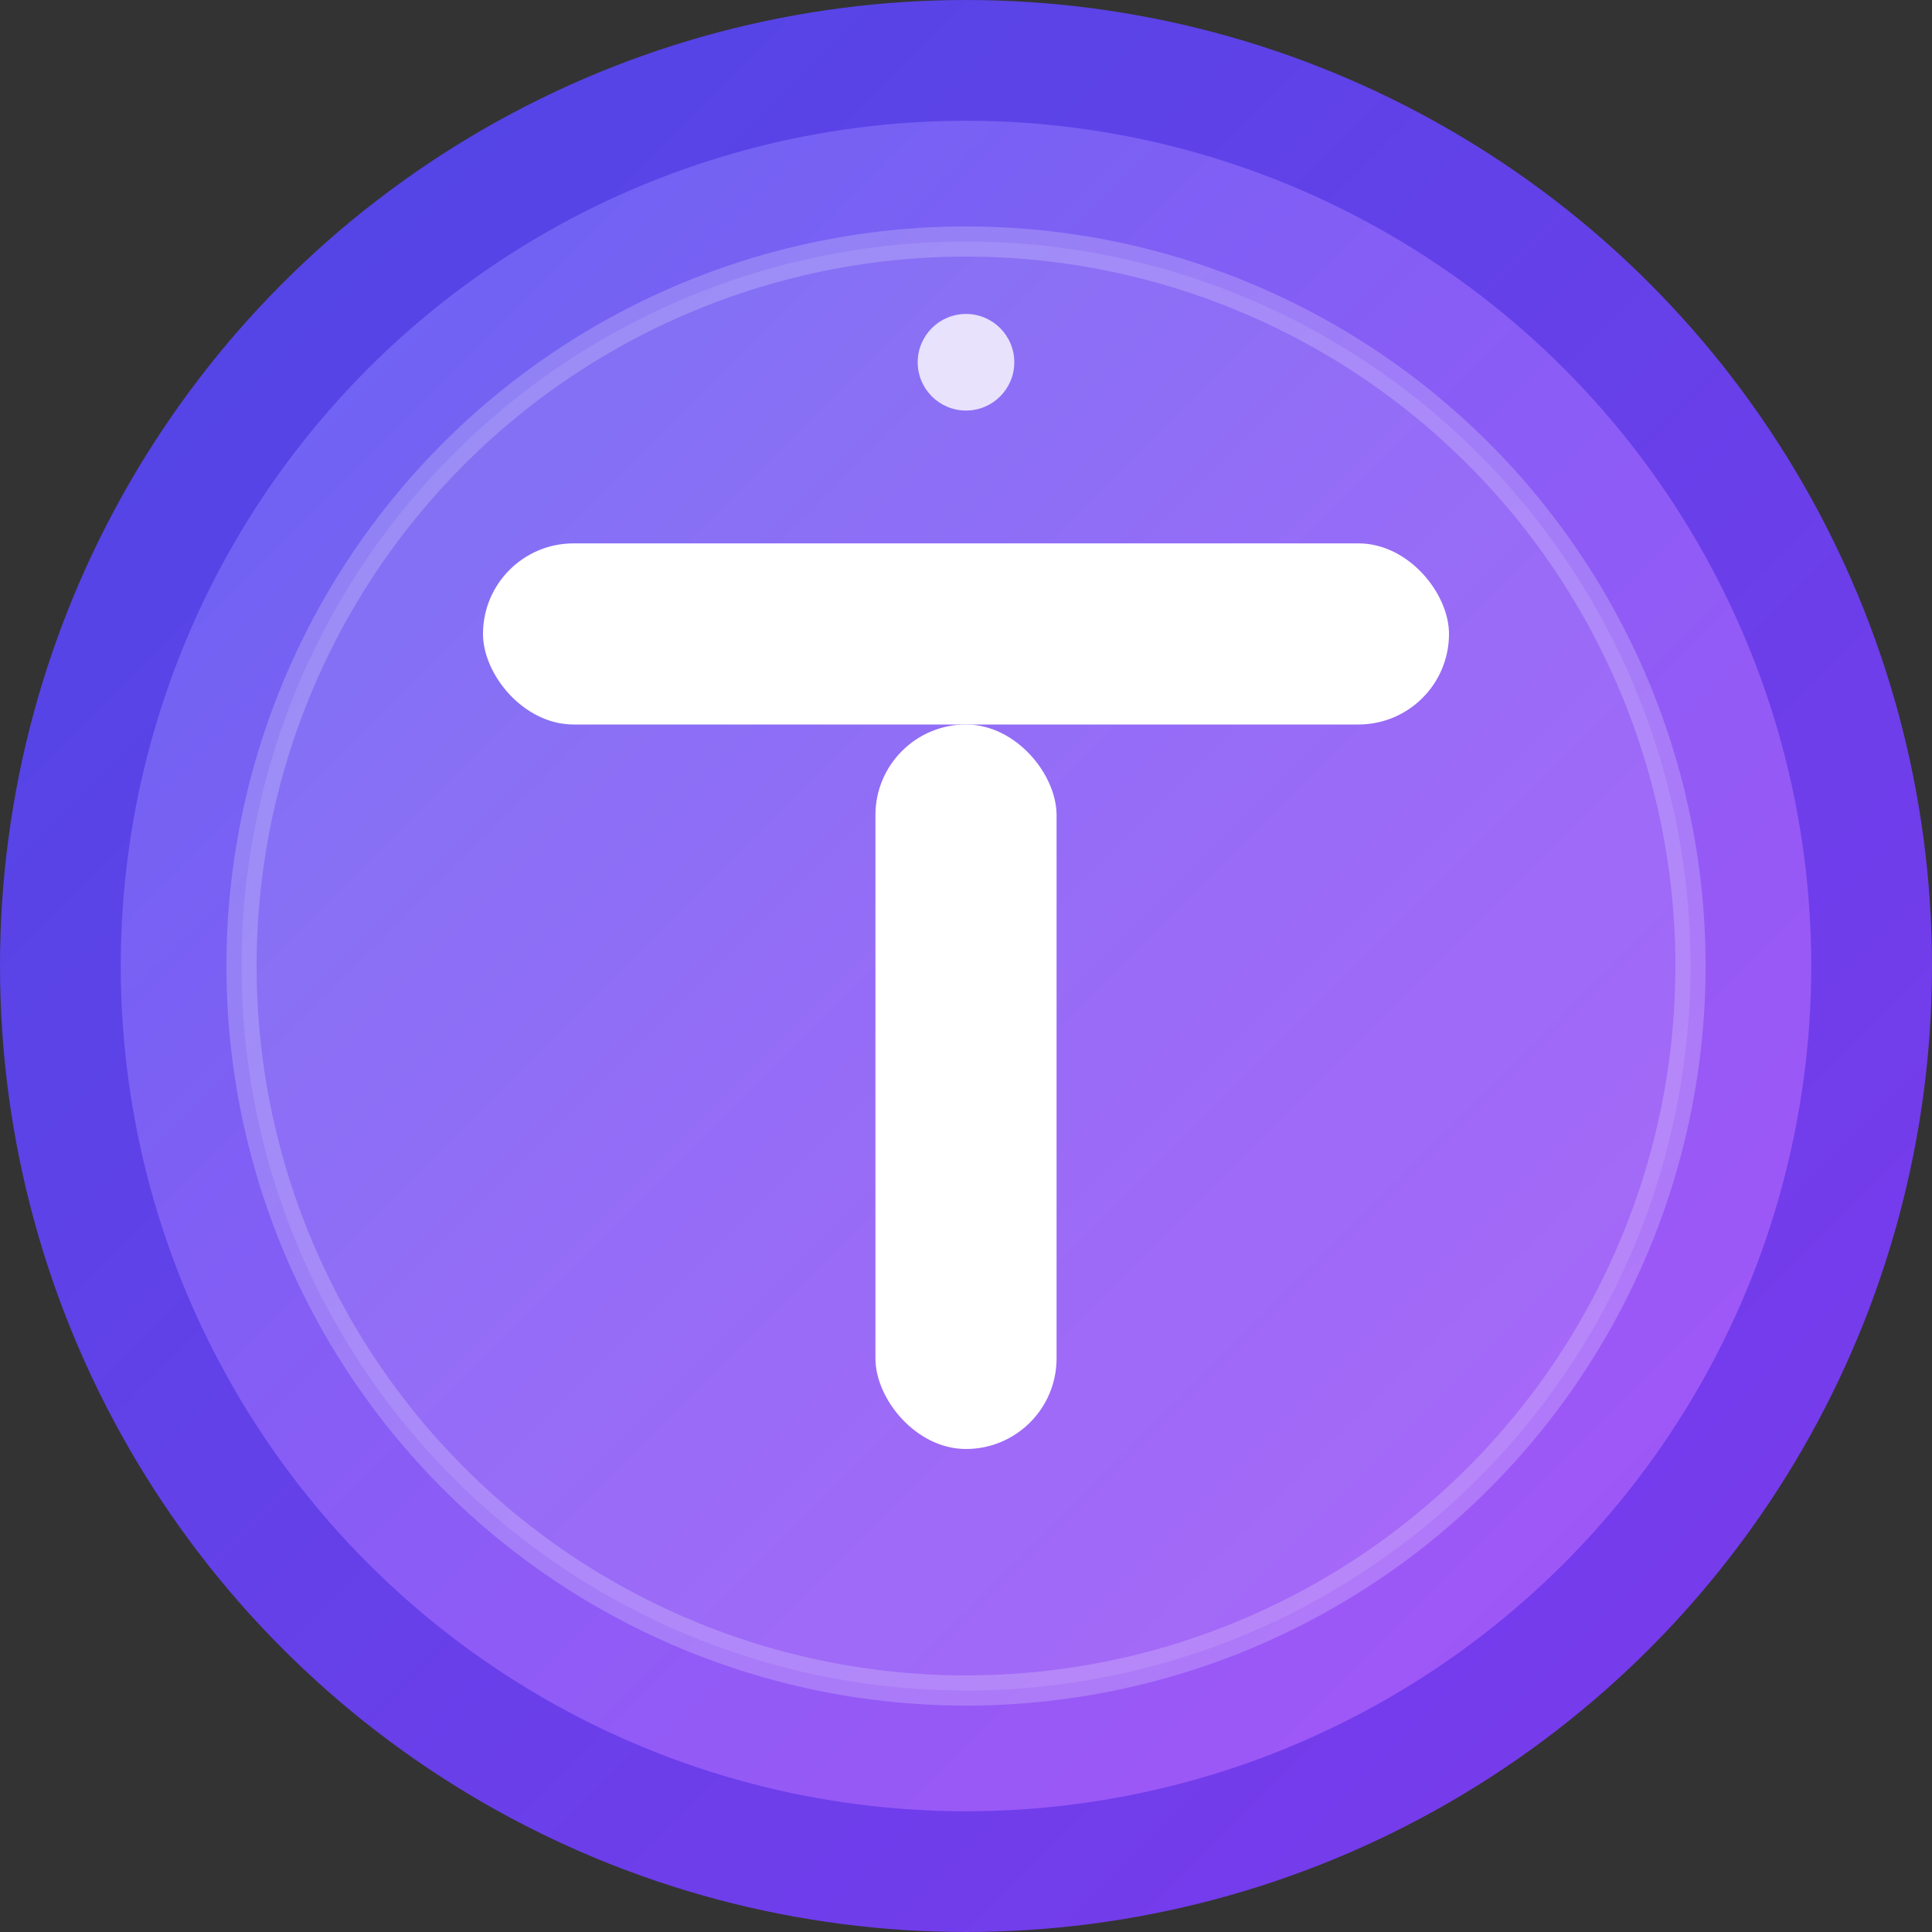
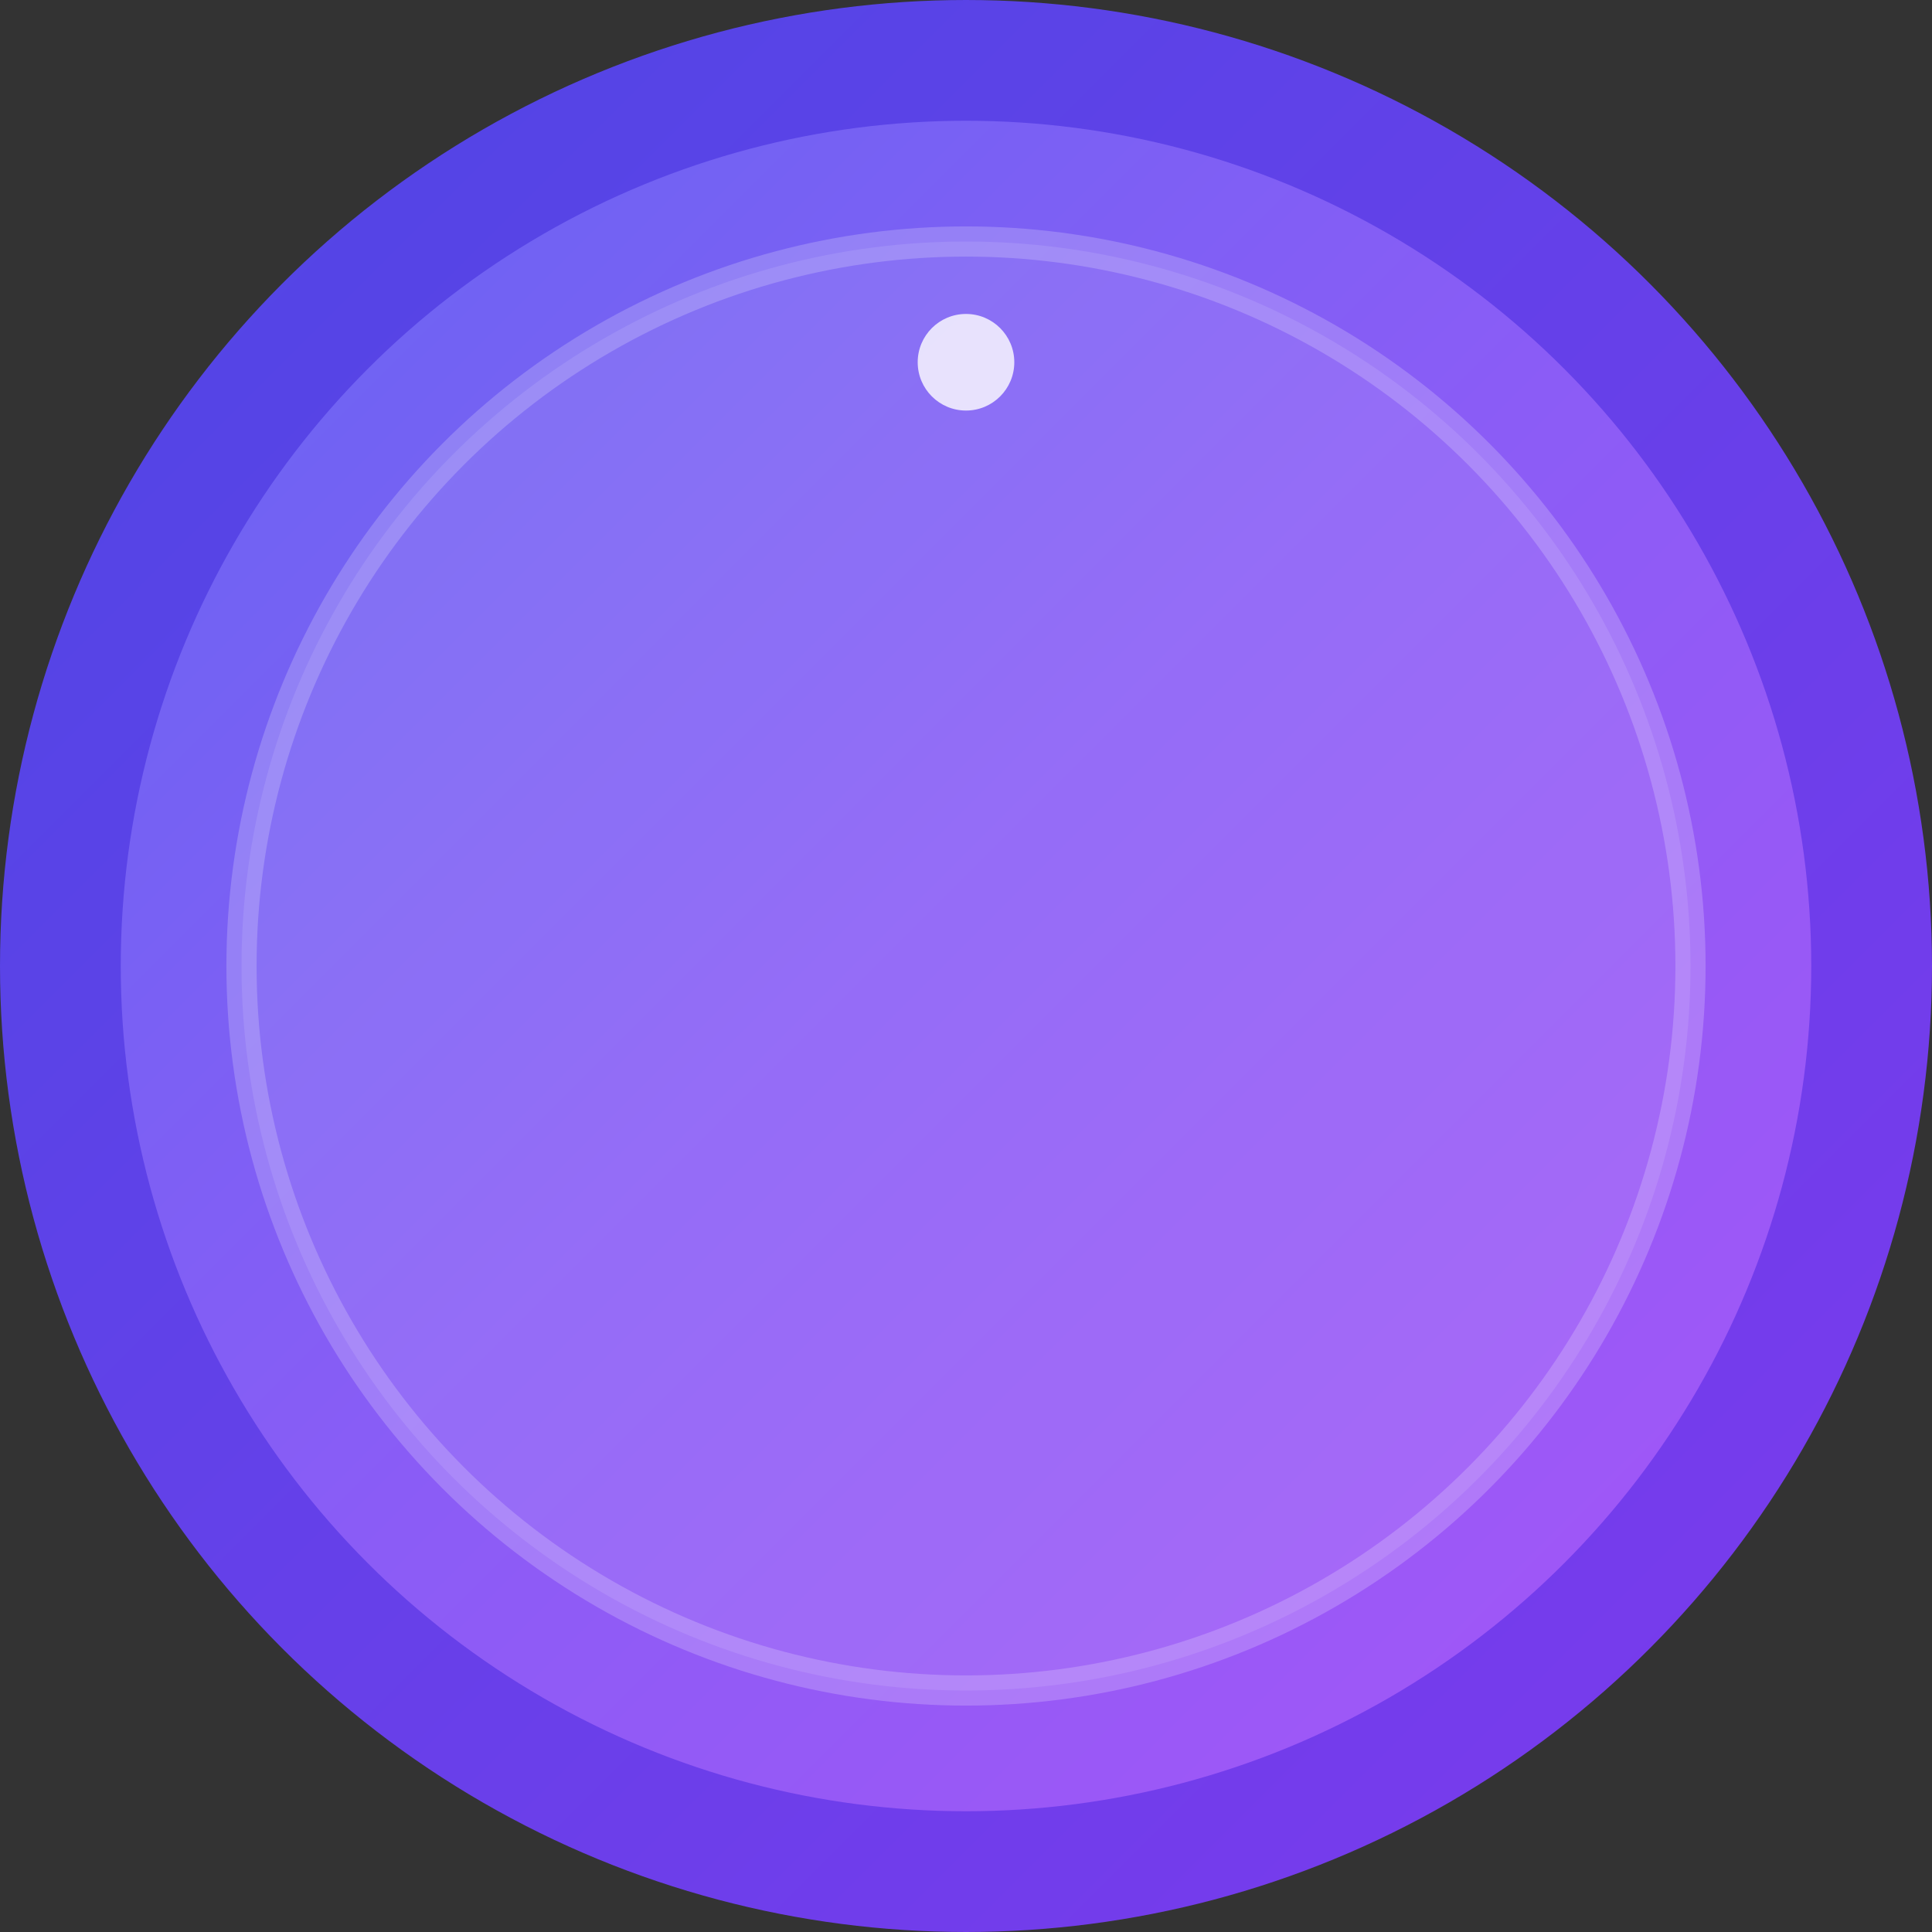
<svg xmlns="http://www.w3.org/2000/svg" viewBox="0 0 32 32">
  <rect x="0" y="0" width="32" height="32" fill="#333333" stroke="none" />
  <defs>
    <linearGradient id="bgGradSmall" x1="0%" y1="0%" x2="100%" y2="100%">
      <stop offset="0%" style="stop-color:#6366f1;stop-opacity:1" />
      <stop offset="50%" style="stop-color:#8b5cf6;stop-opacity:1" />
      <stop offset="100%" style="stop-color:#a855f7;stop-opacity:1" />
    </linearGradient>
    <linearGradient id="borderGradSmall" x1="0%" y1="0%" x2="100%" y2="100%">
      <stop offset="0%" style="stop-color:#4f46e5;stop-opacity:1" />
      <stop offset="100%" style="stop-color:#7c3aed;stop-opacity:1" />
    </linearGradient>
  </defs>
  <circle cx="16" cy="16" r="15" fill="url(#bgGradSmall)" stroke="url(#borderGradSmall)" stroke-width="2" />
  <circle cx="16" cy="16" r="12" fill="rgba(255,255,255,0.1)" stroke="rgba(255,255,255,0.2)" stroke-width="0.5" />
-   <rect x="8" y="9" width="16" height="3" rx="1.5" fill="white" />
-   <rect x="14.5" y="12" width="3" height="12" rx="1.5" fill="white" />
  <circle cx="16" cy="6" r="0.8" fill="white" opacity="0.8" />
</svg>